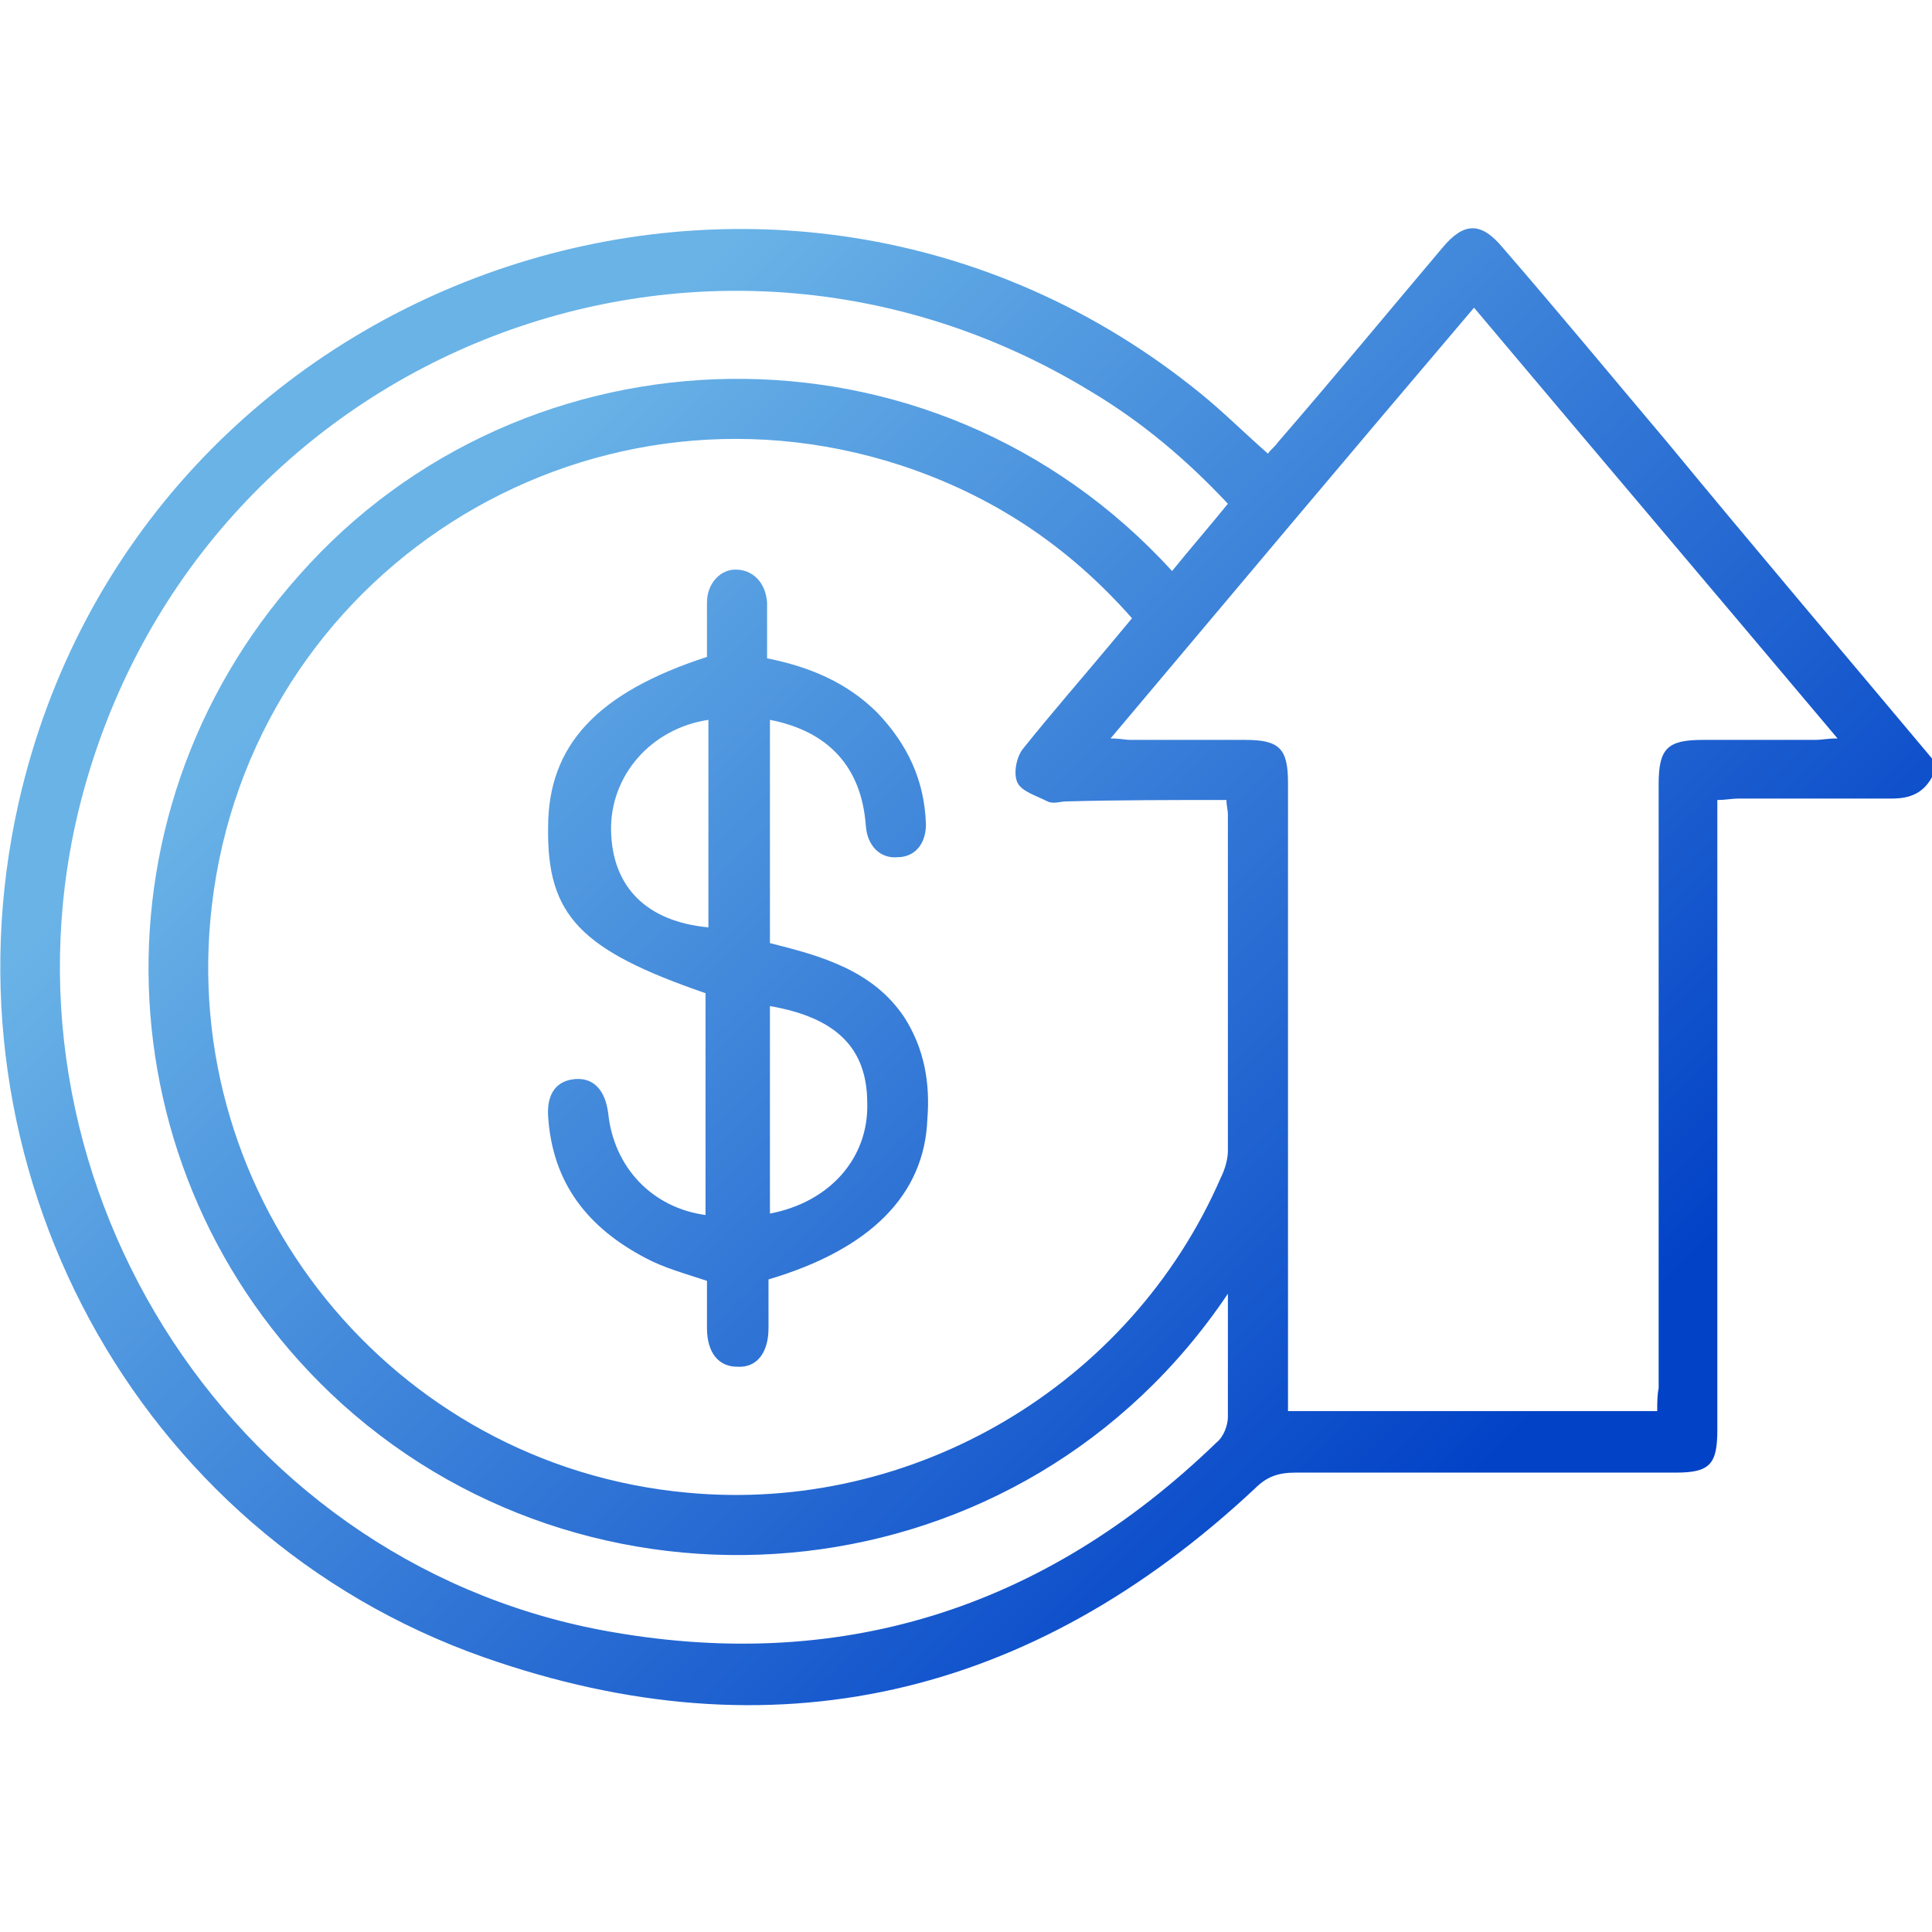
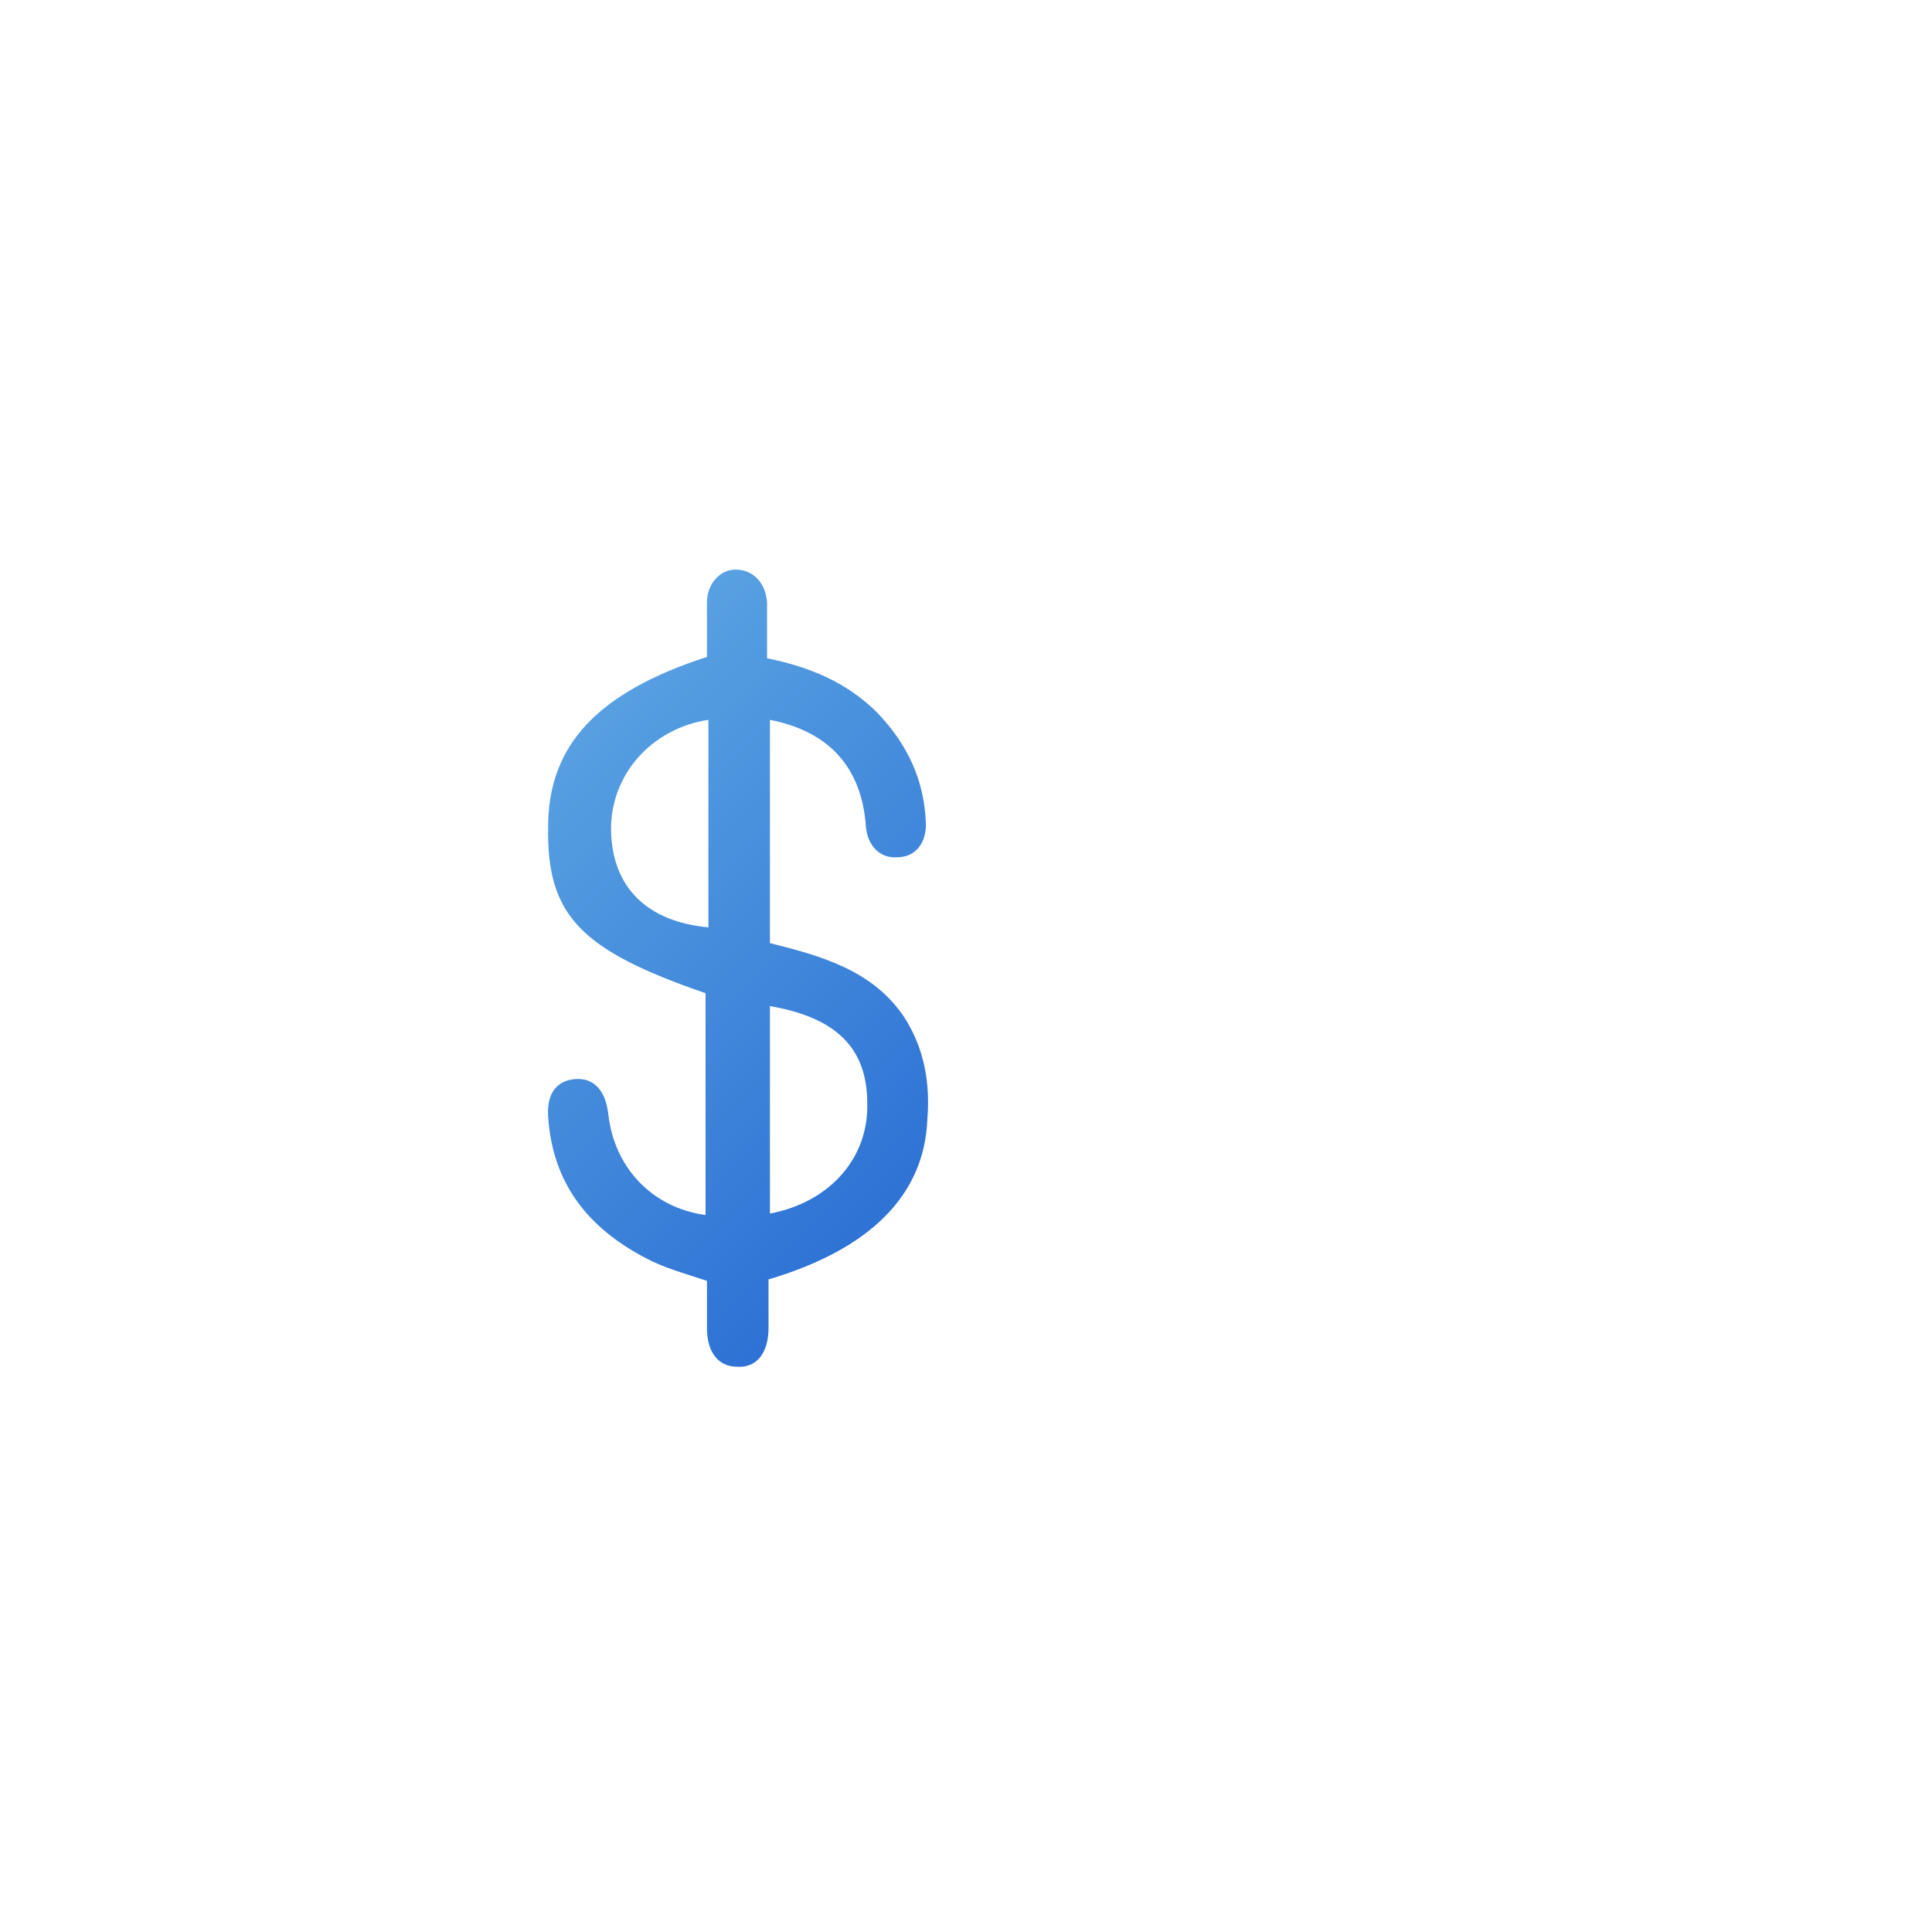
<svg xmlns="http://www.w3.org/2000/svg" version="1.1" id="圖層_1" x="0px" y="0px" viewBox="0 0 135 135" style="enable-background:new 0 0 135 135;" xml:space="preserve">
  <style type="text/css">
	.st0{fill:url(#SVGID_1_);}
	.st1{fill:url(#SVGID_2_);}
</style>
  <g>
    <linearGradient id="SVGID_1_" gradientUnits="userSpaceOnUse" x1="33.586" y1="34.189" x2="102.871" y2="103.474">
      <stop offset="0" style="stop-color:#69B3E7" />
      <stop offset="1" style="stop-color:#0242C7" />
    </linearGradient>
-     <path class="st0" d="M135,54.3c-0.6,1.1-1.5,1.5-2.8,1.5c-3.6,0-7.1,0-10.7,0c-0.5,0-0.9,0.1-1.5,0.1c0,0.7,0,1.2,0,1.7   c0,14.1,0,28.2,0,42.3c0,2.4-0.5,3-2.9,3c-8.8,0-17.7,0-26.6,0c-1.2,0-2,0.3-2.8,1.1c-15.6,14.6-33.7,18.9-53.9,11.8   C9.4,107.2-4.4,81.4,1.3,56.1C9.7,19,54.4,3.5,83.9,27.5c1.6,1.3,3.1,2.8,4.7,4.2c0.2-0.3,0.5-0.5,0.7-0.8   c3.9-4.5,7.7-9.1,11.5-13.6c1.5-1.8,2.7-1.8,4.2,0c3.9,4.5,7.7,9.1,11.5,13.6c6.1,7.4,12.3,14.7,18.5,22.1   C135,53.5,135,53.9,135,54.3z M74.5,56c-0.4,0-0.9,0.2-1.3,0c-0.8-0.4-1.8-0.7-2.1-1.3c-0.3-0.6-0.1-1.8,0.4-2.4   c2-2.5,4.1-4.9,6.1-7.3c0.5-0.6,1-1.2,1.5-1.8c-4.5-5.1-9.8-8.6-16.2-10.7c-22.2-7.2-45.4,7.6-48.1,30.8   c-2.4,20.5,12.6,39.1,33.2,41c15.8,1.5,31-7.5,37.3-22c0.3-0.6,0.5-1.3,0.5-1.9c0-7.9,0-15.7,0-23.5c0-0.3-0.1-0.6-0.1-1   C81.9,55.9,78.2,55.9,74.5,56z M115.9,97c0-14.1,0-28.1,0-42.2c0-2.5,0.6-3.1,3.1-3.1c2.6,0,5.3,0,7.9,0c0.4,0,0.8-0.1,1.5-0.1   c-8.5-10.1-16.9-20-25.4-30.1c-8.5,10-16.9,20-25.4,30.1c0.7,0,1,0.1,1.4,0.1c2.6,0,5.3,0,8,0c2.4,0,3,0.6,3,3   c0,13.4,0,26.9,0,40.3c0,1.2,0,2.3,0,3.6c8.6,0,17.1,0,25.8,0C115.8,98,115.8,97.5,115.9,97z M23.9,98.1C7.2,83,5.7,57.2,20.9,40.2   c15.7-17.8,44.2-18.7,61-0.3c1.3-1.6,2.6-3.1,3.9-4.7c-2.9-3.1-6-5.7-9.5-7.8C49,10.7,13.8,24.9,5.7,55.8   c-6.8,26,10,53.1,36.3,58.1c16.5,3.1,30.9-1.4,43-13.1c0.5-0.4,0.8-1.2,0.8-1.8c0-2.7,0-5.5,0-8.6C71.5,111.7,42.1,114.5,23.9,98.1   z" />
    <linearGradient id="SVGID_2_" gradientUnits="userSpaceOnUse" x1="25.779" y1="41.996" x2="95.064" y2="111.281">
      <stop offset="0" style="stop-color:#69B3E7" />
      <stop offset="1" style="stop-color:#0242C7" />
    </linearGradient>
-     <path class="st1" d="M53.8,50.3c0,5.2,0,10.3,0,15.6c3.6,0.9,7.2,1.9,9.4,5.2c1.4,2.2,1.8,4.6,1.6,7.1c-0.2,5.3-4,9.1-11.1,11.2   c0,1.1,0,2.2,0,3.4c0,1.7-0.8,2.8-2.2,2.7c-1.3,0-2.1-1-2.1-2.7c0-1.1,0-2.3,0-3.3c-1.5-0.5-3-0.9-4.3-1.6c-4-2.1-6.5-5.2-6.8-9.9   c-0.1-1.6,0.6-2.5,1.9-2.6c1.3-0.1,2.1,0.8,2.3,2.4c0.4,3.8,3.1,6.6,6.8,7.1c0-5.2,0-10.3,0-15.5c-8.7-3-11.1-5.4-11-11.6   c0-5.7,3.4-9.4,11.1-11.9c0-1.2,0-2.5,0-3.8s0.9-2.3,2-2.3c1.2,0,2.1,0.9,2.2,2.3c0,0.7,0,1.3,0,2c0,0.6,0,1.2,0,1.9   c3,0.6,5.6,1.7,7.7,3.8c2.1,2.2,3.3,4.7,3.4,7.8c0,1.4-0.8,2.3-2,2.3c-1.2,0.1-2.1-0.8-2.2-2.2C60.2,53.6,57.9,51.1,53.8,50.3z    M49.5,50.3c-4,0.6-6.9,3.9-6.8,7.8c0.1,3.9,2.5,6.3,6.8,6.7C49.5,59.9,49.5,55.1,49.5,50.3z M53.8,84.8c4.2-0.8,6.9-3.9,6.8-7.7   c0-3.9-2.2-6-6.8-6.8C53.8,75.1,53.8,79.9,53.8,84.8z" />
+     <path class="st1" d="M53.8,50.3c0,5.2,0,10.3,0,15.6c3.6,0.9,7.2,1.9,9.4,5.2c1.4,2.2,1.8,4.6,1.6,7.1c-0.2,5.3-4,9.1-11.1,11.2   c0,1.1,0,2.2,0,3.4c0,1.7-0.8,2.8-2.2,2.7c-1.3,0-2.1-1-2.1-2.7c0-1.1,0-2.3,0-3.3c-1.5-0.5-3-0.9-4.3-1.6c-4-2.1-6.5-5.2-6.8-9.9   c-0.1-1.6,0.6-2.5,1.9-2.6c1.3-0.1,2.1,0.8,2.3,2.4c0.4,3.8,3.1,6.6,6.8,7.1c0-5.2,0-10.3,0-15.5c-8.7-3-11.1-5.4-11-11.6   c0-5.7,3.4-9.4,11.1-11.9c0-1.2,0-2.5,0-3.8s0.9-2.3,2-2.3c1.2,0,2.1,0.9,2.2,2.3c0,0.7,0,1.3,0,2c0,0.6,0,1.2,0,1.9   c3,0.6,5.6,1.7,7.7,3.8c2.1,2.2,3.3,4.7,3.4,7.8c0,1.4-0.8,2.3-2,2.3c-1.2,0.1-2.1-0.8-2.2-2.2C60.2,53.6,57.9,51.1,53.8,50.3z    M49.5,50.3c-4,0.6-6.9,3.9-6.8,7.8c0.1,3.9,2.5,6.3,6.8,6.7C49.5,59.9,49.5,55.1,49.5,50.3z M53.8,84.8c4.2-0.8,6.9-3.9,6.8-7.7   c0-3.9-2.2-6-6.8-6.8C53.8,75.1,53.8,79.9,53.8,84.8" />
  </g>
</svg>